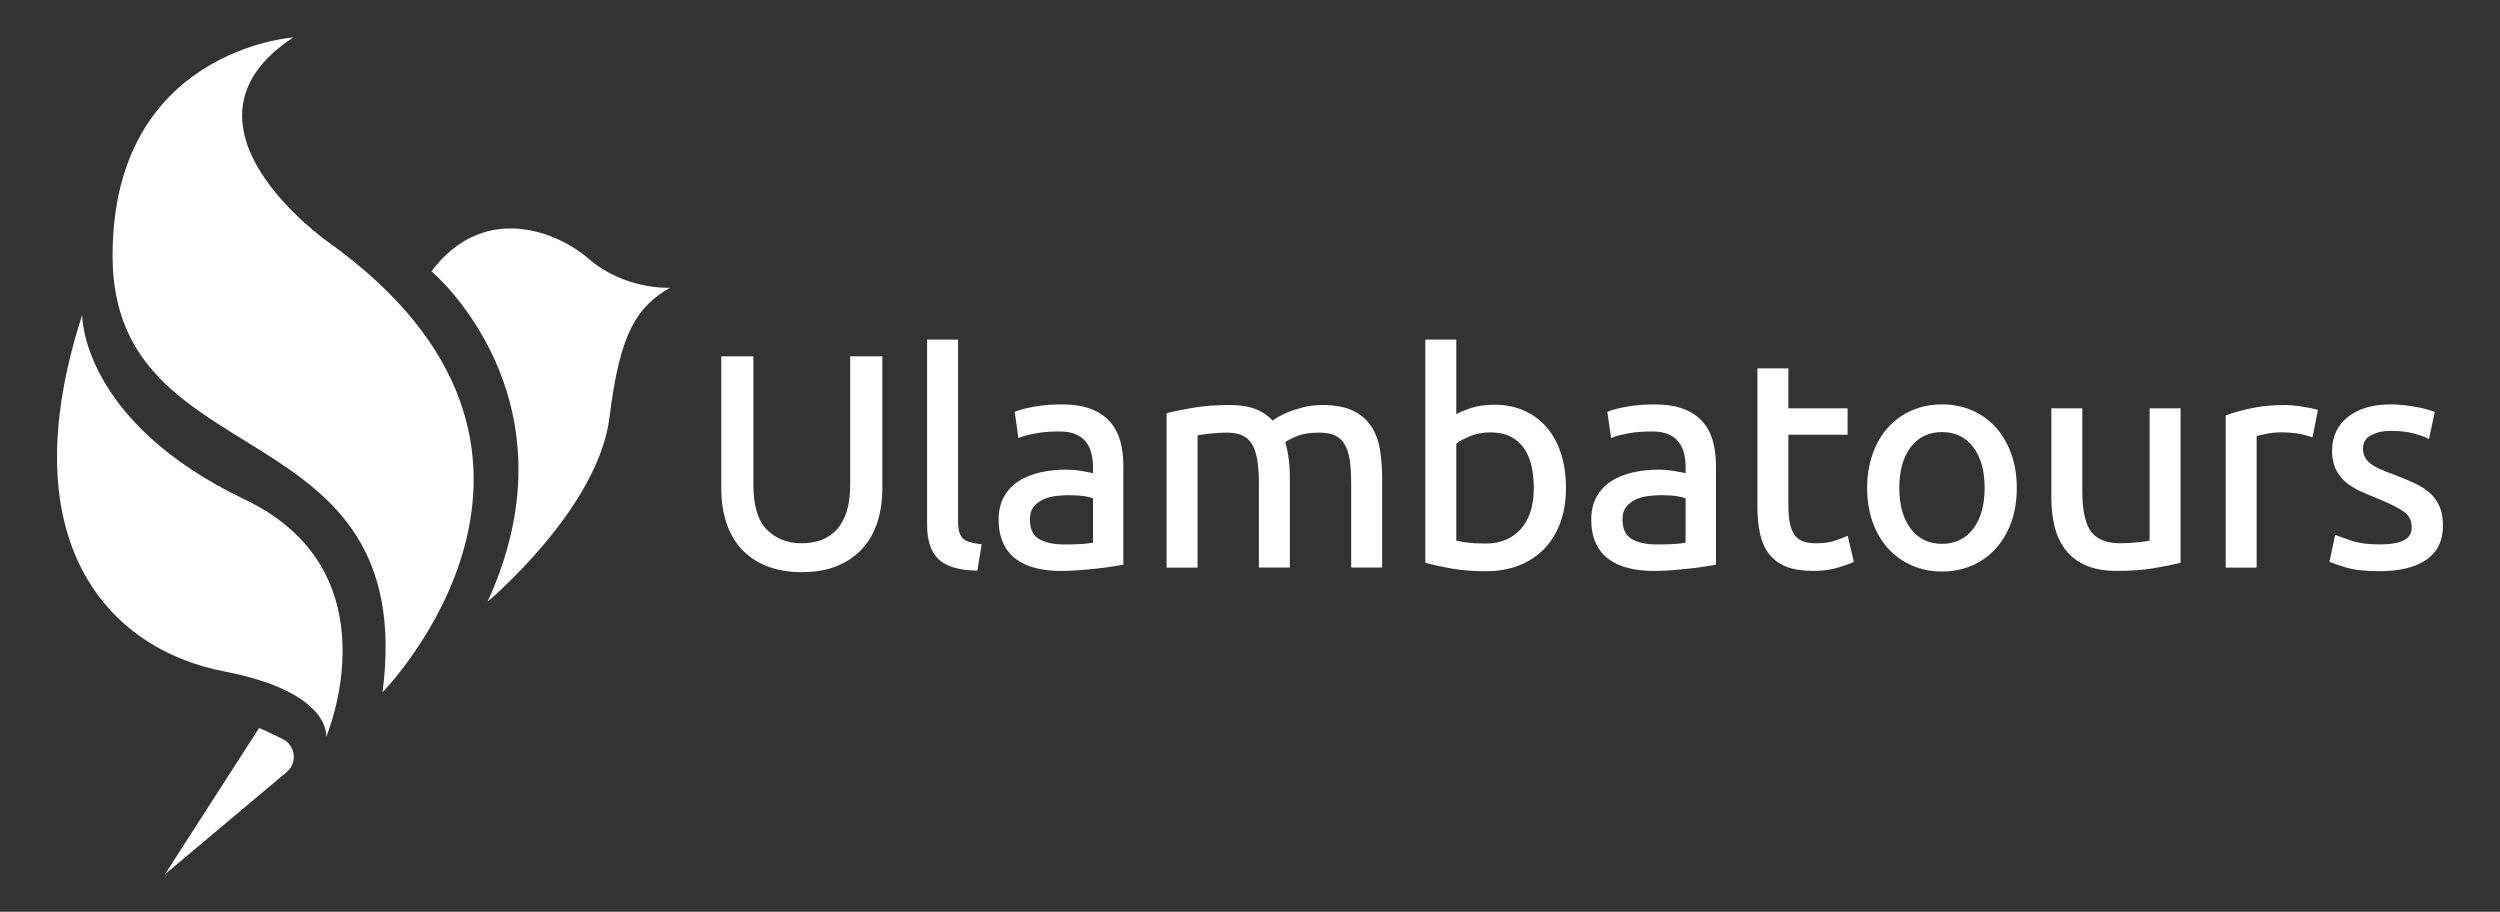
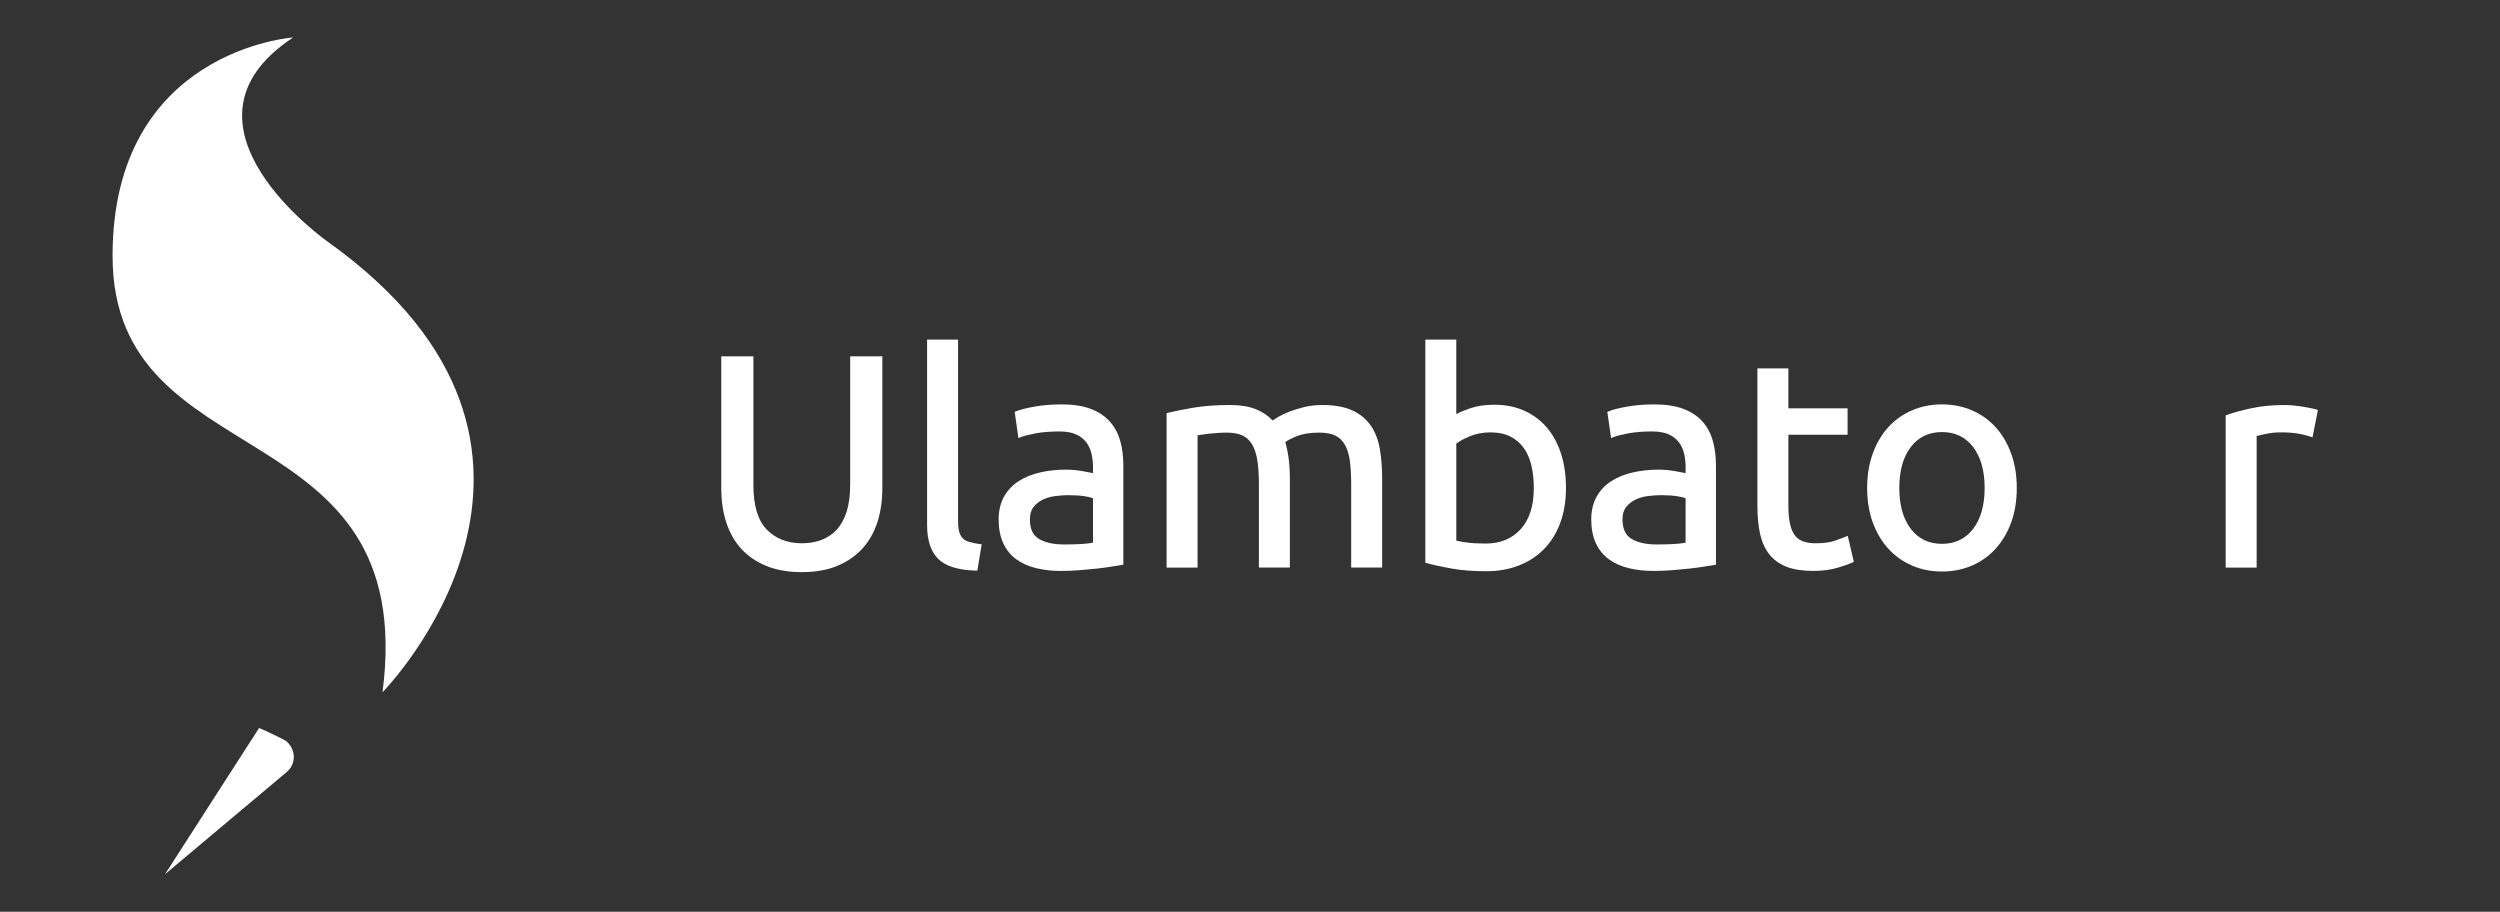
<svg xmlns="http://www.w3.org/2000/svg" id="Layer_1" data-name="Layer 1" viewBox="0 0 1056.88 385.43">
  <rect x="0" y="0" width="1056.88" height="385.43" fill="#333333" stroke="none" />
  <defs>
    <style>
      .cls-1 {
        fill: #fff;
      }
    </style>
  </defs>
  <g>
    <path class="cls-1" d="M359.4,205.14c0,4.32-.5,8.08-1.49,11.18-.98,3.07-2.39,5.62-4.18,7.58-1.79,1.95-3.95,3.41-6.43,4.35-2.5.94-5.31,1.42-8.35,1.42-6.06,0-11.04-1.95-14.79-5.78-3.76-3.84-5.66-10.14-5.66-18.74v-54.5h-13.59v55.9c0,4.96.67,9.64,2,13.91,1.33,4.3,3.41,8.08,6.16,11.22,2.76,3.15,6.34,5.66,10.65,7.47,4.29,1.8,9.42,2.72,15.24,2.72s10.92-.91,15.18-2.72c4.26-1.81,7.84-4.32,10.64-7.47,2.8-3.15,4.9-6.92,6.23-11.22,1.33-4.28,2-8.96,2-13.91v-55.9h-13.59v54.5Z" />
    <path class="cls-1" d="M415.01,230.13l-1.84,11.1h-.56c-7.42-.19-12.77-1.83-15.92-4.89-3.16-3.07-4.76-7.89-4.76-14.31v-78.47h13.09v76.56c0,1.88.15,3.46.48,4.66.3,1.16.8,2.08,1.49,2.77.69.67,1.61,1.21,2.78,1.55,1.23.37,2.78.69,4.6.93l.65.09Z" />
    <path class="cls-1" d="M473.6,186.49c-.88-3.18-2.35-5.95-4.4-8.26-2.06-2.31-4.79-4.13-8.13-5.39-3.32-1.25-7.43-1.88-12.24-1.88-4.17,0-8.09.32-11.66.97-3.65.65-6.19,1.31-7.78,2.01l-.43.2,1.58,11.07.75-.32c1.4-.57,3.56-1.13,6.43-1.68,2.87-.53,6.28-.81,10.1-.81,2.95,0,5.36.43,7.17,1.27,1.8.84,3.24,1.97,4.27,3.37,1.04,1.4,1.78,3.02,2.19,4.84.41,1.85.62,3.75.62,5.64v2.5c-.29-.05-.64-.13-1.03-.2-.85-.17-1.84-.36-2.99-.57-1.17-.22-2.4-.39-3.68-.52s-2.54-.19-3.74-.19c-3.76,0-7.41.39-10.82,1.16-3.43.77-6.49,2.01-9.08,3.65-2.62,1.65-4.73,3.86-6.25,6.57-1.52,2.72-2.31,5.98-2.31,9.72s.67,7.27,1.97,10.05c1.31,2.8,3.18,5.08,5.54,6.78,2.34,1.7,5.16,2.95,8.36,3.72,3.16.77,6.67,1.17,10.43,1.17,2.63,0,5.31-.11,7.99-.32,2.69-.22,5.2-.46,7.46-.7,2.35-.27,4.38-.53,6.2-.84,1.82-.29,3.24-.52,4.26-.7l.52-.09v-41.83c0-3.76-.43-7.25-1.28-10.39ZM462.06,229.41c-1.32.27-2.93.46-4.8.57-2.15.13-4.64.19-7.39.19-4.52,0-8.13-.8-10.72-2.39-2.54-1.54-3.76-4.24-3.76-8.28,0-2.13.51-3.86,1.51-5.13,1.03-1.31,2.35-2.36,3.9-3.13,1.59-.77,3.35-1.28,5.27-1.52,1.94-.25,3.82-.38,5.56-.38,2.67,0,4.97.14,6.84.43,1.58.25,2.78.55,3.6.86v18.78Z" />
    <path class="cls-1" d="M579.53,180.01c-1.88-2.79-4.51-4.99-7.82-6.51-3.29-1.51-7.57-2.28-12.72-2.28-2.66,0-5.19.28-7.52.84-2.31.56-4.43,1.21-6.31,1.93-1.89.73-3.5,1.5-4.8,2.27-1.01.61-1.79,1.1-2.37,1.49-1.94-2.06-4.33-3.67-7.1-4.77-2.94-1.17-6.61-1.76-10.91-1.76-5.85,0-11.08.39-15.54,1.15-4.45.76-8.08,1.49-10.78,2.17l-.48.12v65.29h13.09v-55.9c.36-.07.87-.16,1.5-.27,1.01-.17,2.13-.32,3.33-.44,1.22-.13,2.5-.23,3.85-.32,1.39-.09,2.62-.13,3.77-.13,2.68,0,4.92.43,6.65,1.27,1.69.83,3.05,2.13,4.05,3.87,1.01,1.79,1.74,4.06,2.15,6.77.42,2.76.63,6.1.63,9.94v35.19h13.09v-37.73c0-2.88-.17-5.69-.51-8.34-.32-2.49-.8-4.82-1.43-6.94.94-.73,2.54-1.57,4.78-2.49,2.5-1.02,5.73-1.54,9.61-1.54,2.77,0,5.05.43,6.77,1.27,1.69.83,3.05,2.13,4.05,3.87,1.01,1.78,1.71,4.06,2.08,6.76.38,2.75.57,6.1.57,9.95v35.19h13.09v-37.73c0-4.42-.32-8.56-.96-12.3-.65-3.8-1.92-7.13-3.78-9.9Z" />
    <path class="cls-1" d="M660.03,192.12c-1.33-4.29-3.32-8.04-5.9-11.14-2.59-3.1-5.81-5.55-9.57-7.28-3.75-1.73-8.09-2.6-12.91-2.6-3.86,0-7.33.52-10.3,1.56-2.36.81-4.27,1.63-5.7,2.4v-31.48h-13.09v94.32l.47.13c2.72.76,6.25,1.54,10.47,2.3,4.26.76,9.21,1.16,14.73,1.16,5.13,0,9.83-.83,13.96-2.46,4.13-1.63,7.7-3.99,10.63-7,2.93-3.01,5.22-6.75,6.81-11.09,1.59-4.33,2.39-9.25,2.39-14.64s-.67-9.88-1.99-14.17ZM642.88,223.7c-3.66,4.04-8.64,6.09-14.78,6.09-3.18,0-5.87-.15-7.98-.44-1.85-.25-3.35-.52-4.47-.8v-41.01c1.38-1.08,3.34-2.13,5.83-3.15,2.63-1.07,5.54-1.6,8.65-1.6,3.28,0,6.1.6,8.42,1.77,2.3,1.18,4.22,2.82,5.67,4.89,1.47,2.08,2.55,4.59,3.21,7.46.66,2.91.99,6.07.99,9.39,0,7.51-1.87,13.37-5.55,17.42Z" />
    <path class="cls-1" d="M724.13,186.49c-.86-3.18-2.34-5.95-4.38-8.26-2.06-2.31-4.79-4.13-8.13-5.39-3.33-1.25-7.43-1.88-12.24-1.88-4.17,0-8.09.32-11.68.97-3.63.65-6.17,1.31-7.76,2.01l-.44.2,1.59,11.07.75-.32c1.4-.57,3.56-1.13,6.43-1.68,2.86-.53,6.26-.81,10.1-.81,2.95,0,5.36.43,7.17,1.27,1.8.84,3.24,1.97,4.27,3.37,1.04,1.4,1.78,3.04,2.17,4.84.42,1.85.62,3.75.62,5.64v2.5c-.28-.05-.62-.13-1.02-.2-.85-.17-1.84-.36-3-.57-1.16-.22-2.39-.39-3.67-.52s-2.54-.19-3.75-.19c-3.75,0-7.39.39-10.81,1.16-3.44.77-6.51,2.01-9.1,3.65-2.62,1.65-4.71,3.86-6.24,6.57-1.54,2.72-2.31,5.98-2.31,9.72s.66,7.27,1.97,10.05c1.31,2.8,3.18,5.08,5.54,6.78,2.34,1.7,5.15,2.95,8.35,3.72,3.18.77,6.68,1.17,10.44,1.17,2.62,0,5.31-.11,7.99-.32,2.68-.22,5.2-.46,7.46-.7,2.35-.27,4.38-.53,6.19-.84,1.83-.29,3.24-.52,4.26-.7l.53-.09v-41.83c0-3.76-.43-7.25-1.3-10.39ZM712.59,229.41c-1.31.27-2.92.46-4.8.57-2.13.13-4.62.19-7.39.19-4.51,0-8.12-.8-10.72-2.39-2.53-1.54-3.76-4.24-3.76-8.28,0-2.13.51-3.86,1.51-5.13,1.04-1.32,2.35-2.36,3.91-3.13,1.59-.77,3.35-1.28,5.27-1.52,1.94-.25,3.82-.38,5.56-.38,2.67,0,4.96.14,6.84.43,1.58.25,2.78.55,3.58.86v18.78Z" />
    <path class="cls-1" d="M783.72,237.5l-.46.23c-1.22.61-3.29,1.35-6.33,2.26-3,.9-6.48,1.36-10.34,1.36-4.55,0-8.37-.6-11.35-1.75-3.02-1.19-5.48-2.99-7.32-5.35-1.84-2.36-3.14-5.29-3.88-8.72-.72-3.37-1.09-7.32-1.09-11.75v-58.04h13.09v16.87h25.03v11.18h-25.03v29.86c0,3.24.25,5.95.75,8.06.48,2.05,1.21,3.67,2.16,4.82.93,1.13,2.11,1.94,3.52,2.4,1.45.5,3.18.74,5.13.74,3.47,0,6.28-.39,8.36-1.17,2.15-.8,3.65-1.37,4.48-1.7l.7-.28,2.57,10.99Z" />
    <path class="cls-1" d="M850.28,191.9c-1.55-4.33-3.75-8.11-6.54-11.21-2.8-3.1-6.19-5.53-10.06-7.2-3.88-1.68-8.14-2.53-12.71-2.53s-8.83.85-12.71,2.53c-3.88,1.68-7.27,4.1-10.06,7.2-2.8,3.1-4.99,6.86-6.54,11.21-1.54,4.33-2.32,9.17-2.32,14.38s.79,10.16,2.32,14.45c1.55,4.29,3.75,8.04,6.54,11.13,2.8,3.11,6.19,5.53,10.06,7.22,3.88,1.68,8.14,2.53,12.71,2.53s8.83-.85,12.71-2.53c3.88-1.68,7.27-4.1,10.06-7.22,2.8-3.09,4.99-6.84,6.54-11.13,1.55-4.28,2.32-9.15,2.32-14.45s-.77-10.05-2.32-14.38ZM834.12,223.61c-3.2,4.18-7.62,6.3-13.15,6.3s-9.95-2.12-13.15-6.3c-3.25-4.22-4.89-10.05-4.89-17.33s1.64-13.11,4.89-17.34c3.2-4.17,7.62-6.29,13.15-6.29s9.95,2.12,13.15,6.29c3.25,4.23,4.89,10.06,4.89,17.34s-1.64,13.11-4.89,17.33Z" />
-     <path class="cls-1" d="M908.76,228.56c-.32.08-.81.18-1.54.28-.97.13-2.05.25-3.23.38-1.19.13-2.46.23-3.78.32-1.33.08-2.64.13-3.9.13-5.77,0-9.92-1.67-12.32-4.95-2.45-3.35-3.69-9.03-3.69-16.9v-35.19h-13.09v37.73c0,4.52.48,8.7,1.42,12.41.95,3.75,2.52,7.06,4.69,9.83,2.18,2.79,5.08,4.97,8.64,6.48,3.54,1.51,7.94,2.27,13.08,2.27,5.85,0,11.08-.39,15.55-1.15,4.46-.77,8.08-1.5,10.78-2.17l.48-.12v-65.29h-13.09v55.95Z" />
    <path class="cls-1" d="M976.92,172.56c-1.07-.21-2.24-.43-3.51-.64-1.28-.21-2.6-.39-3.92-.51-1.33-.13-2.52-.19-3.55-.19-5.19,0-9.94.45-14.11,1.35-4.16.89-7.69,1.86-10.5,2.88l-.42.15v64.35h13.09v-55.66c.78-.18,2.03-.46,3.76-.83,2.11-.45,4.27-.68,6.41-.68,3.32,0,6.08.23,8.19.68,2.11.46,3.65.85,4.56,1.18l.7.25,2.28-11.56-.53-.18c-.54-.18-1.33-.37-2.43-.59Z" />
-     <path class="cls-1" d="M1031.31,214.1c-.97-2.24-2.37-4.17-4.17-5.75-1.77-1.56-3.94-2.94-6.44-4.1-2.45-1.14-5.28-2.32-8.44-3.52-2.33-.83-4.36-1.63-6.05-2.39-1.64-.74-3.03-1.55-4.13-2.4-1.06-.83-1.86-1.76-2.36-2.77-.5-1-.76-2.19-.76-3.53,0-2.56,1.1-4.4,3.35-5.6,2.35-1.26,5.16-1.89,8.34-1.89,3.73,0,6.97.36,9.62,1.06,2.65.71,4.62,1.39,5.84,2.04l.74.4,2.45-11.53-.51-.19c-.69-.26-1.64-.55-2.91-.91-1.24-.34-2.69-.67-4.31-.97-1.62-.3-3.39-.56-5.25-.77-1.89-.21-3.79-.32-5.66-.32-7.57,0-13.64,1.78-18.05,5.28-4.46,3.54-6.72,8.39-6.72,14.41,0,3.05.54,5.67,1.59,7.78,1.05,2.1,2.47,3.92,4.22,5.41,1.73,1.47,3.81,2.77,6.18,3.84,2.3,1.05,4.77,2.1,7.33,3.12,5.18,2.09,8.93,3.99,11.17,5.64,2.14,1.58,3.17,3.66,3.17,6.35s-1.03,4.38-3.16,5.54c-2.22,1.21-5.73,1.83-10.43,1.83s-8.73-.5-11.61-1.49c-3.01-1.03-5.12-1.78-6.46-2.28l-.69-.26-2.42,11.4.48.2c1.21.52,3.5,1.28,6.8,2.25,3.35.99,8.03,1.49,13.9,1.49,8.48,0,15.12-1.62,19.74-4.81,4.69-3.24,7.07-8.08,7.07-14.37,0-3.2-.49-5.96-1.45-8.19Z" />
  </g>
  <g>
    <path class="cls-1" d="M123.91,15.84s-76.32,5.24-76.32,92.33c0,94.82,129.7,63.62,114.13,184.48,0,0,100.47-102.2-23.13-190.44,0,0-70.64-49.51-14.67-86.36Z" />
-     <path class="cls-1" d="M34.74,133.2s-.57,44.86,68.85,78.03c64.17,30.66,34.3,100.28,34.3,100.28,0,0,2.54-18.86-43.06-27.65-49.59-9.56-90.96-55.39-60.1-150.66Z" />
-     <path class="cls-1" d="M182.42,114.69s63.37,53.21,23.7,139.66c0,0,46.75-39.13,51.54-77.91,4.52-36.55,11.73-46.61,25.55-54.79,0,0-18.8,1.08-34.26-12.17-15.46-13.25-45.62-22.77-66.53,5.21Z" />
    <path class="cls-1" d="M121.14,326.43l-51.38,43.15,39.77-61.82h0c.97.3,10.53,4.83,11.34,5.46,3.02,2.35,4.28,6.59,2.59,10.21-.52,1.13-1.3,2.16-2.33,3Z" />
  </g>
</svg>